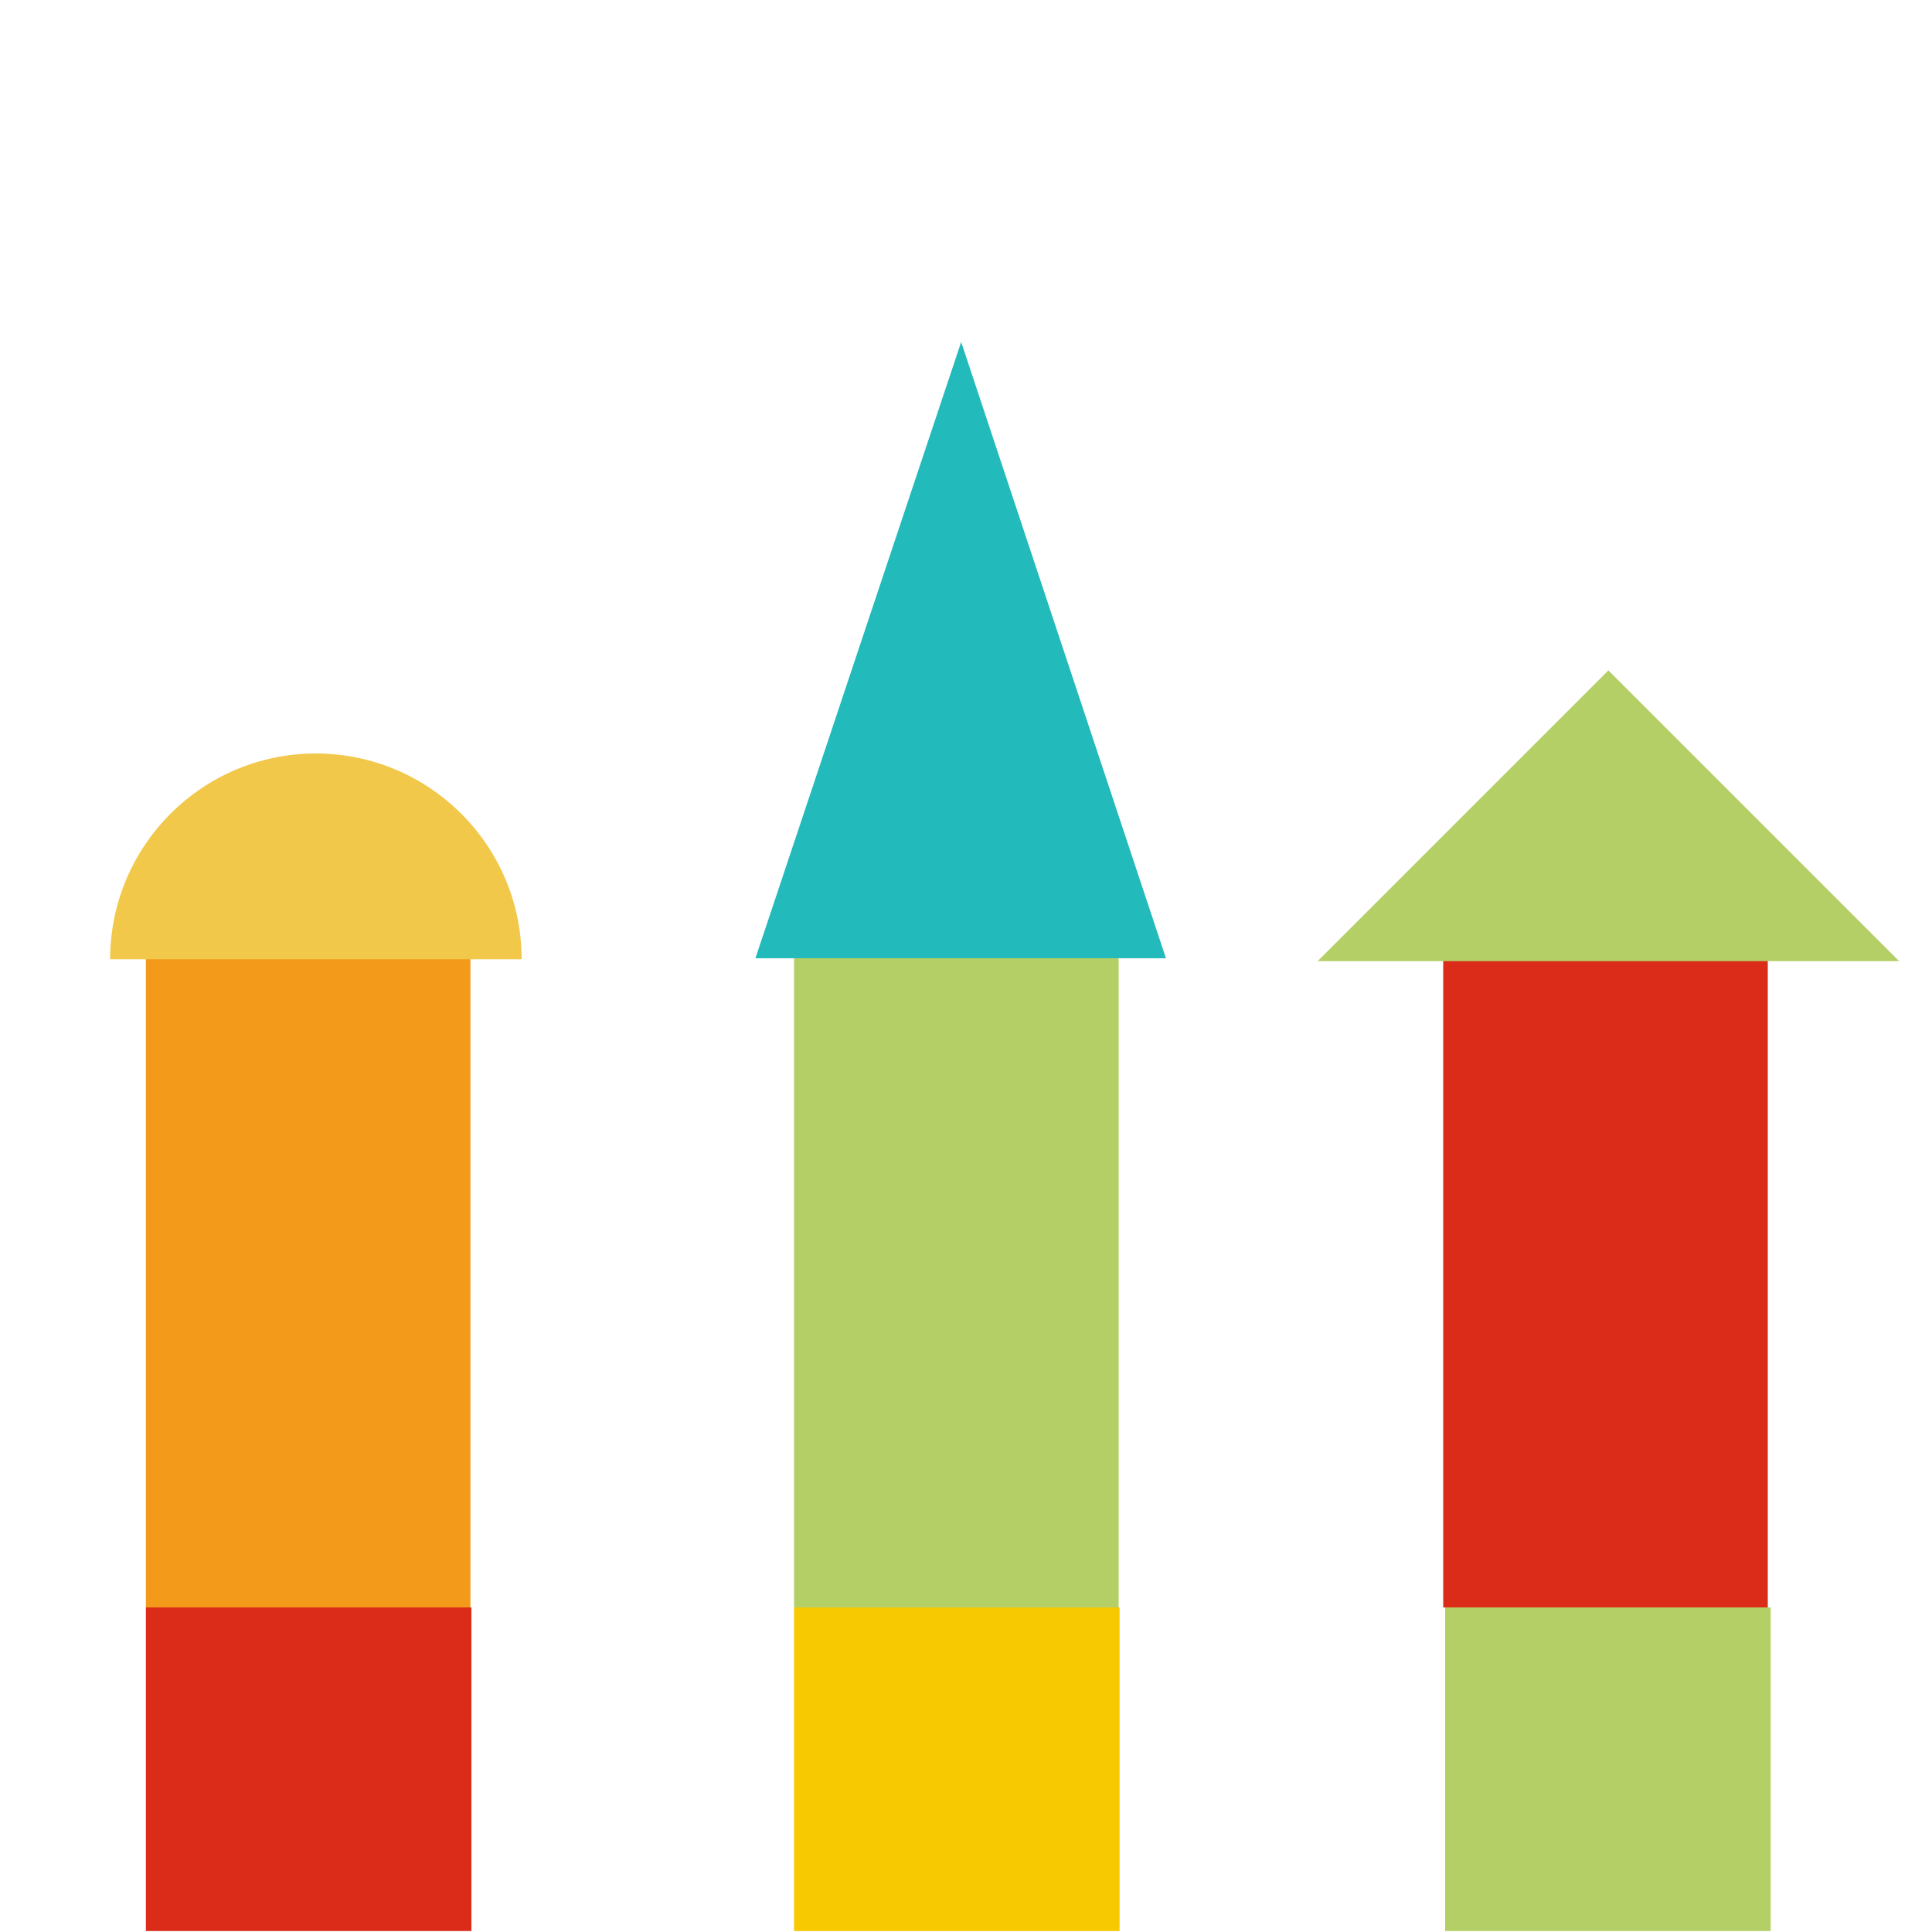
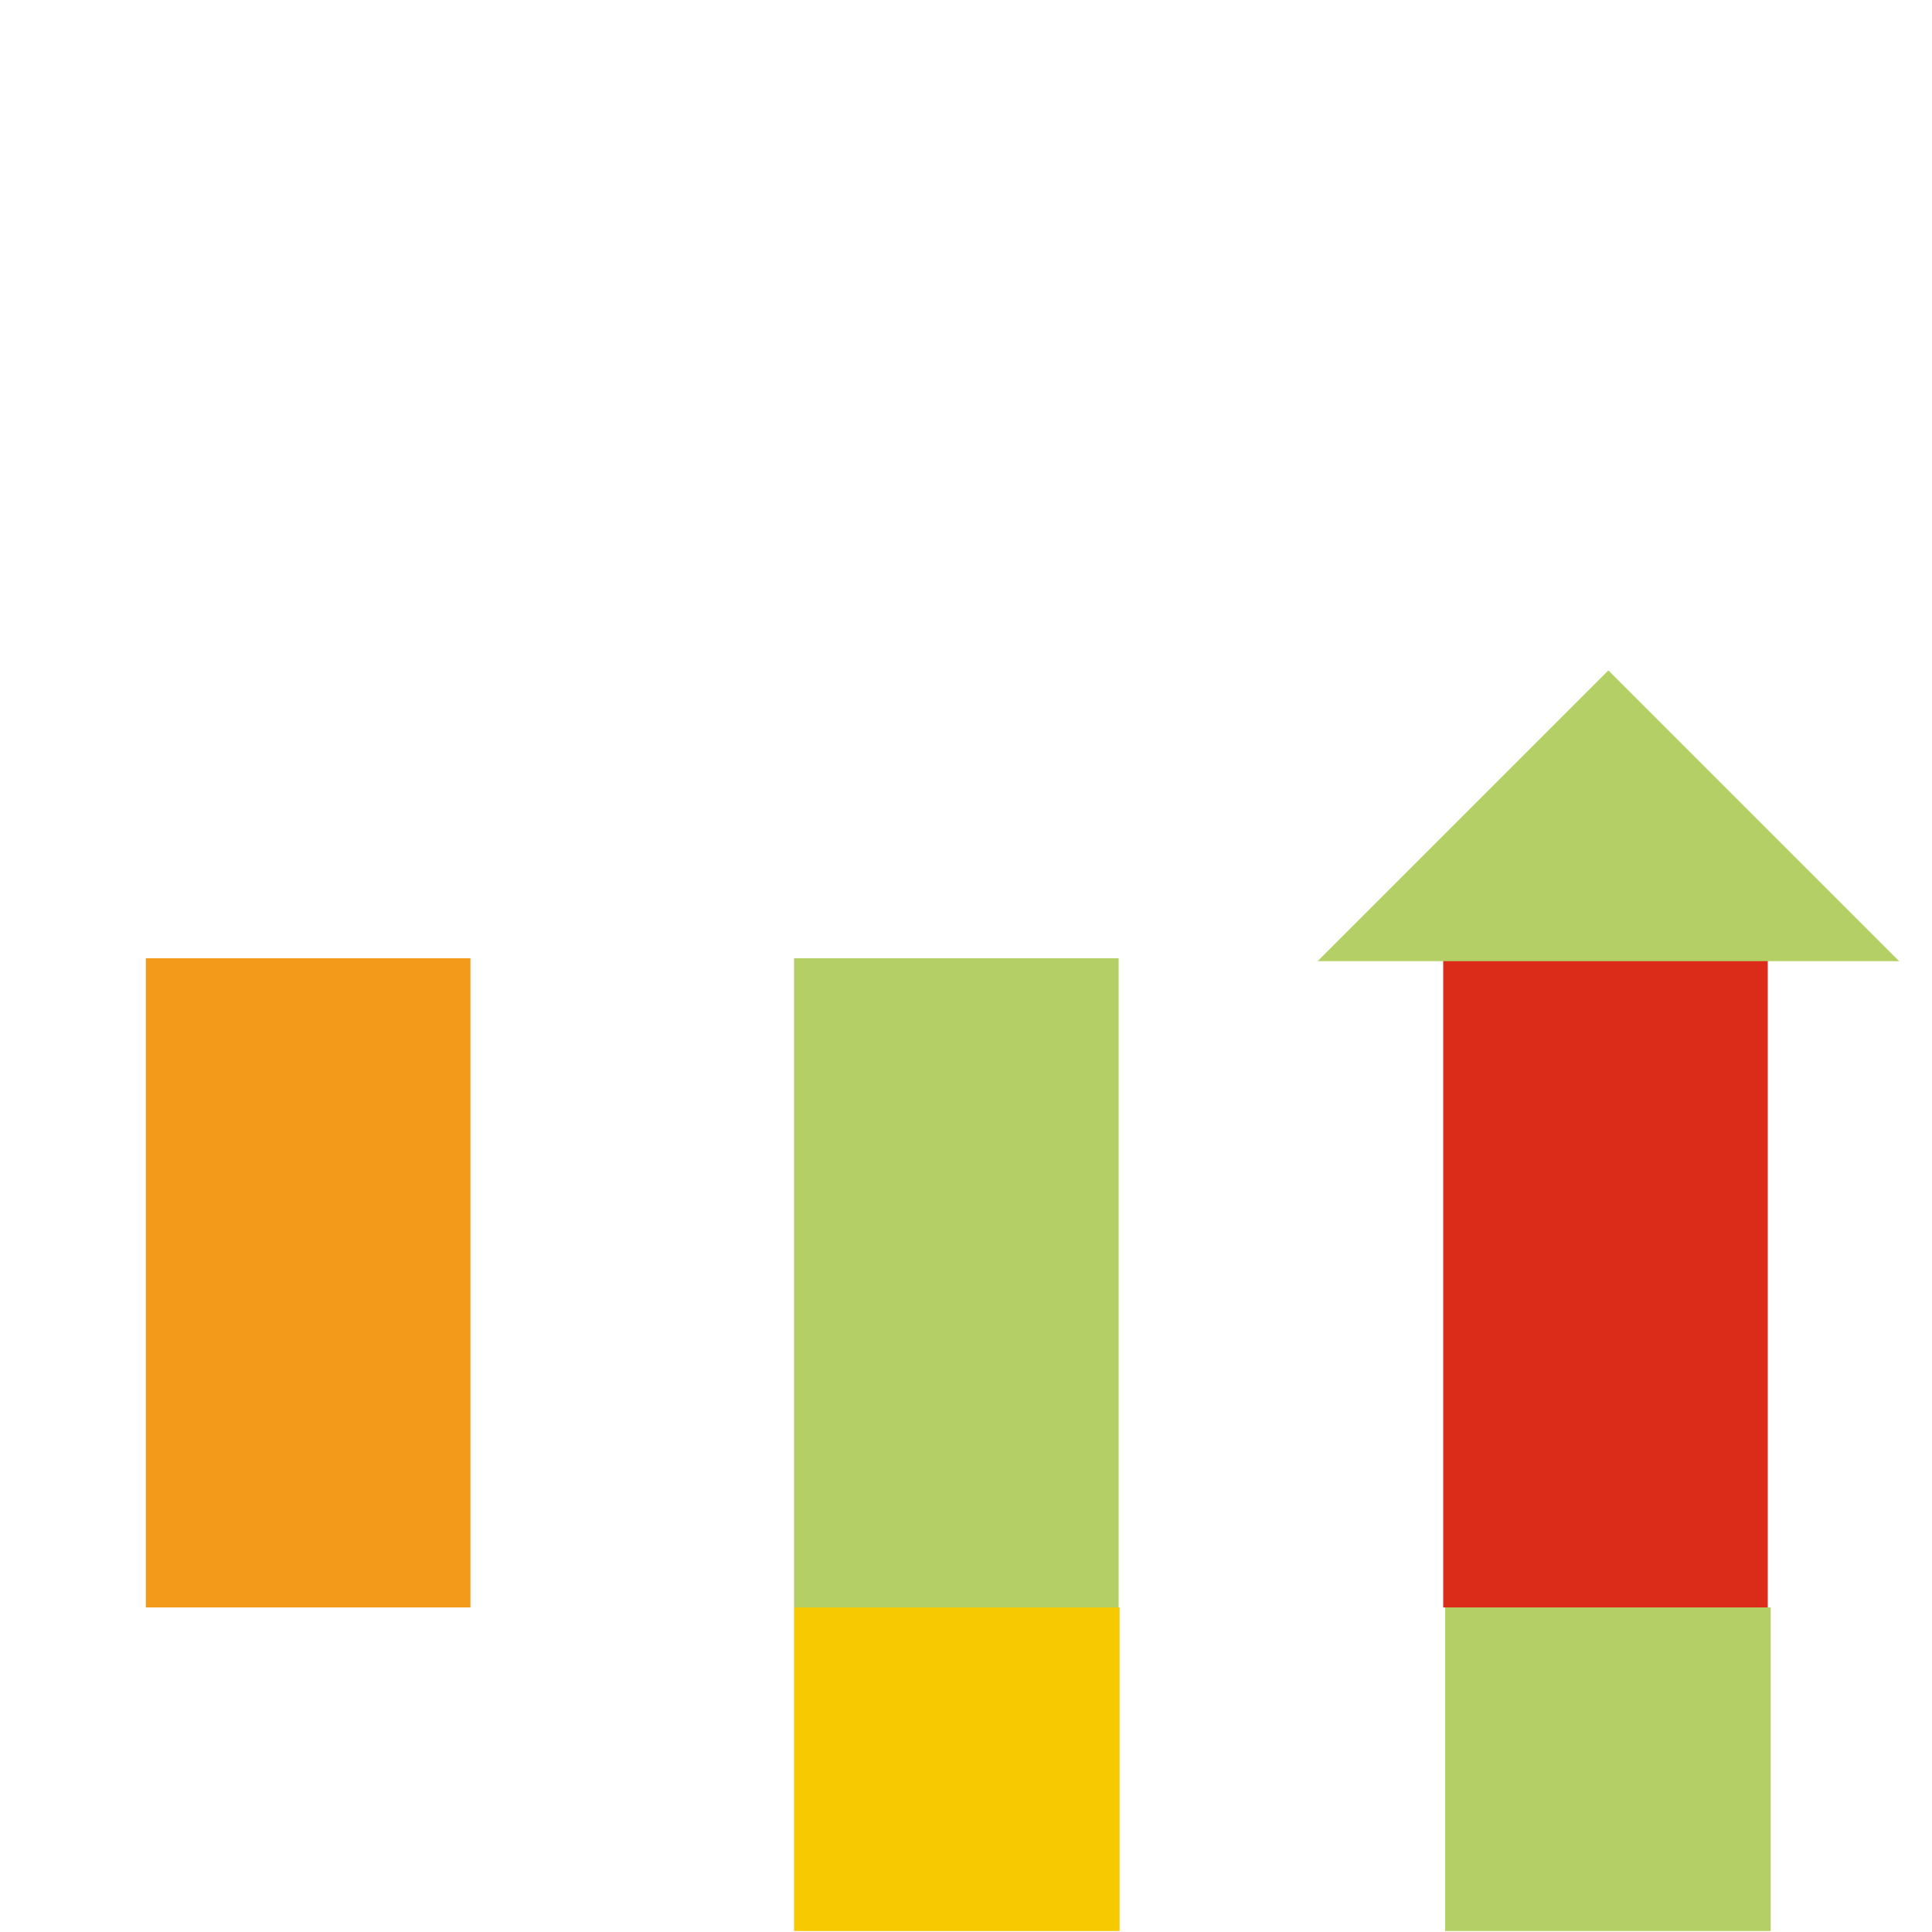
<svg xmlns="http://www.w3.org/2000/svg" id="Livello_1" viewBox="0 0 200 200">
  <defs>
    <style> .st0 { fill: #f49a1a; } .st1 { fill: #22babb; } .st1, .st2, .st3 { fill-rule: evenodd; } .st4, .st2 { fill: #b4cf66; } .st5 { fill: #f7c901; } .st3 { fill: #f2c84b; } .st6 { fill: #db2c19; } </style>
  </defs>
  <rect class="st0" x="15.1" y="99.2" width="33.6" height="67.2" />
  <rect class="st6" x="149.4" y="99.2" width="33.6" height="67.2" />
  <rect class="st4" x="82.2" y="99.2" width="33.6" height="67.2" />
-   <rect class="st6" x="15.1" y="166.4" width="33.7" height="33.5" />
  <rect class="st5" x="82.2" y="166.4" width="33.7" height="33.5" />
  <rect class="st4" x="149.6" y="166.4" width="33.7" height="33.5" />
  <polygon class="st2" points="136.4 99.5 166.5 69.4 196.6 99.5 136.4 99.5" />
-   <polygon class="st1" points="120.7 99.2 78.2 99.2 99.5 35.4 120.7 99.2" />
-   <path class="st3" d="M32.7,78c11.7,0,21.3,9.5,21.3,21.3H11.4c0-11.7,9.5-21.3,21.3-21.3h0Z" />
</svg>